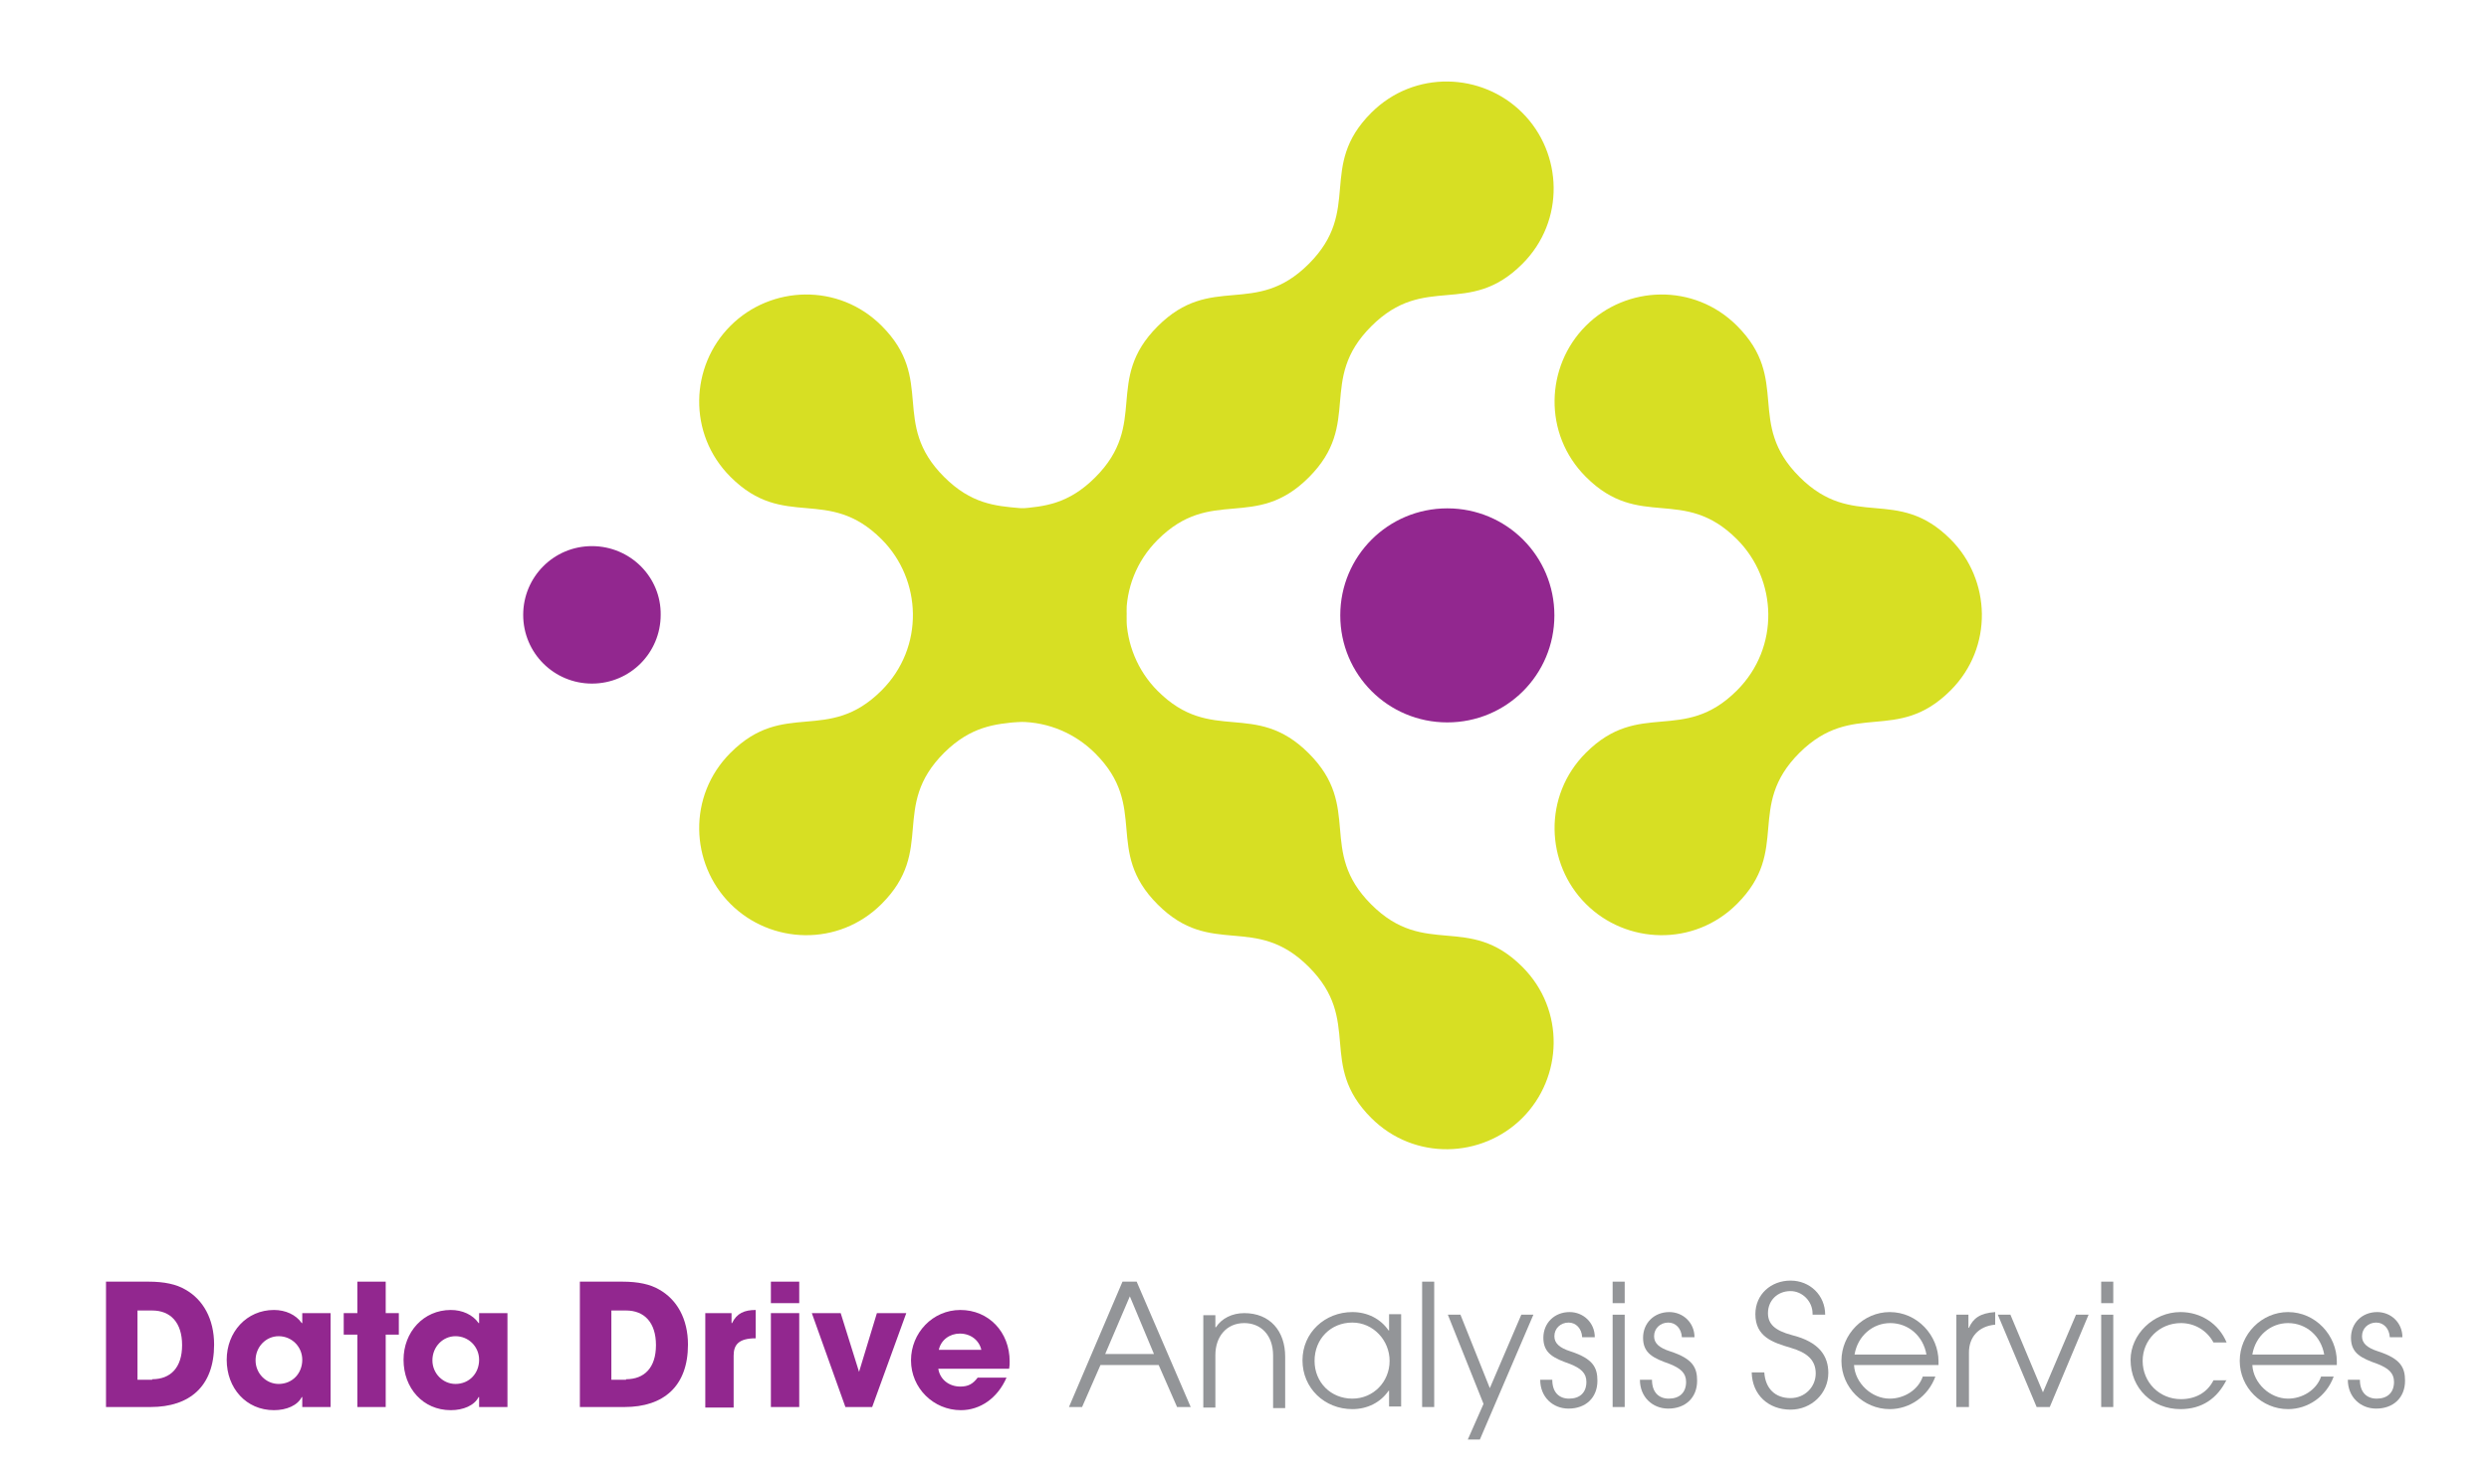
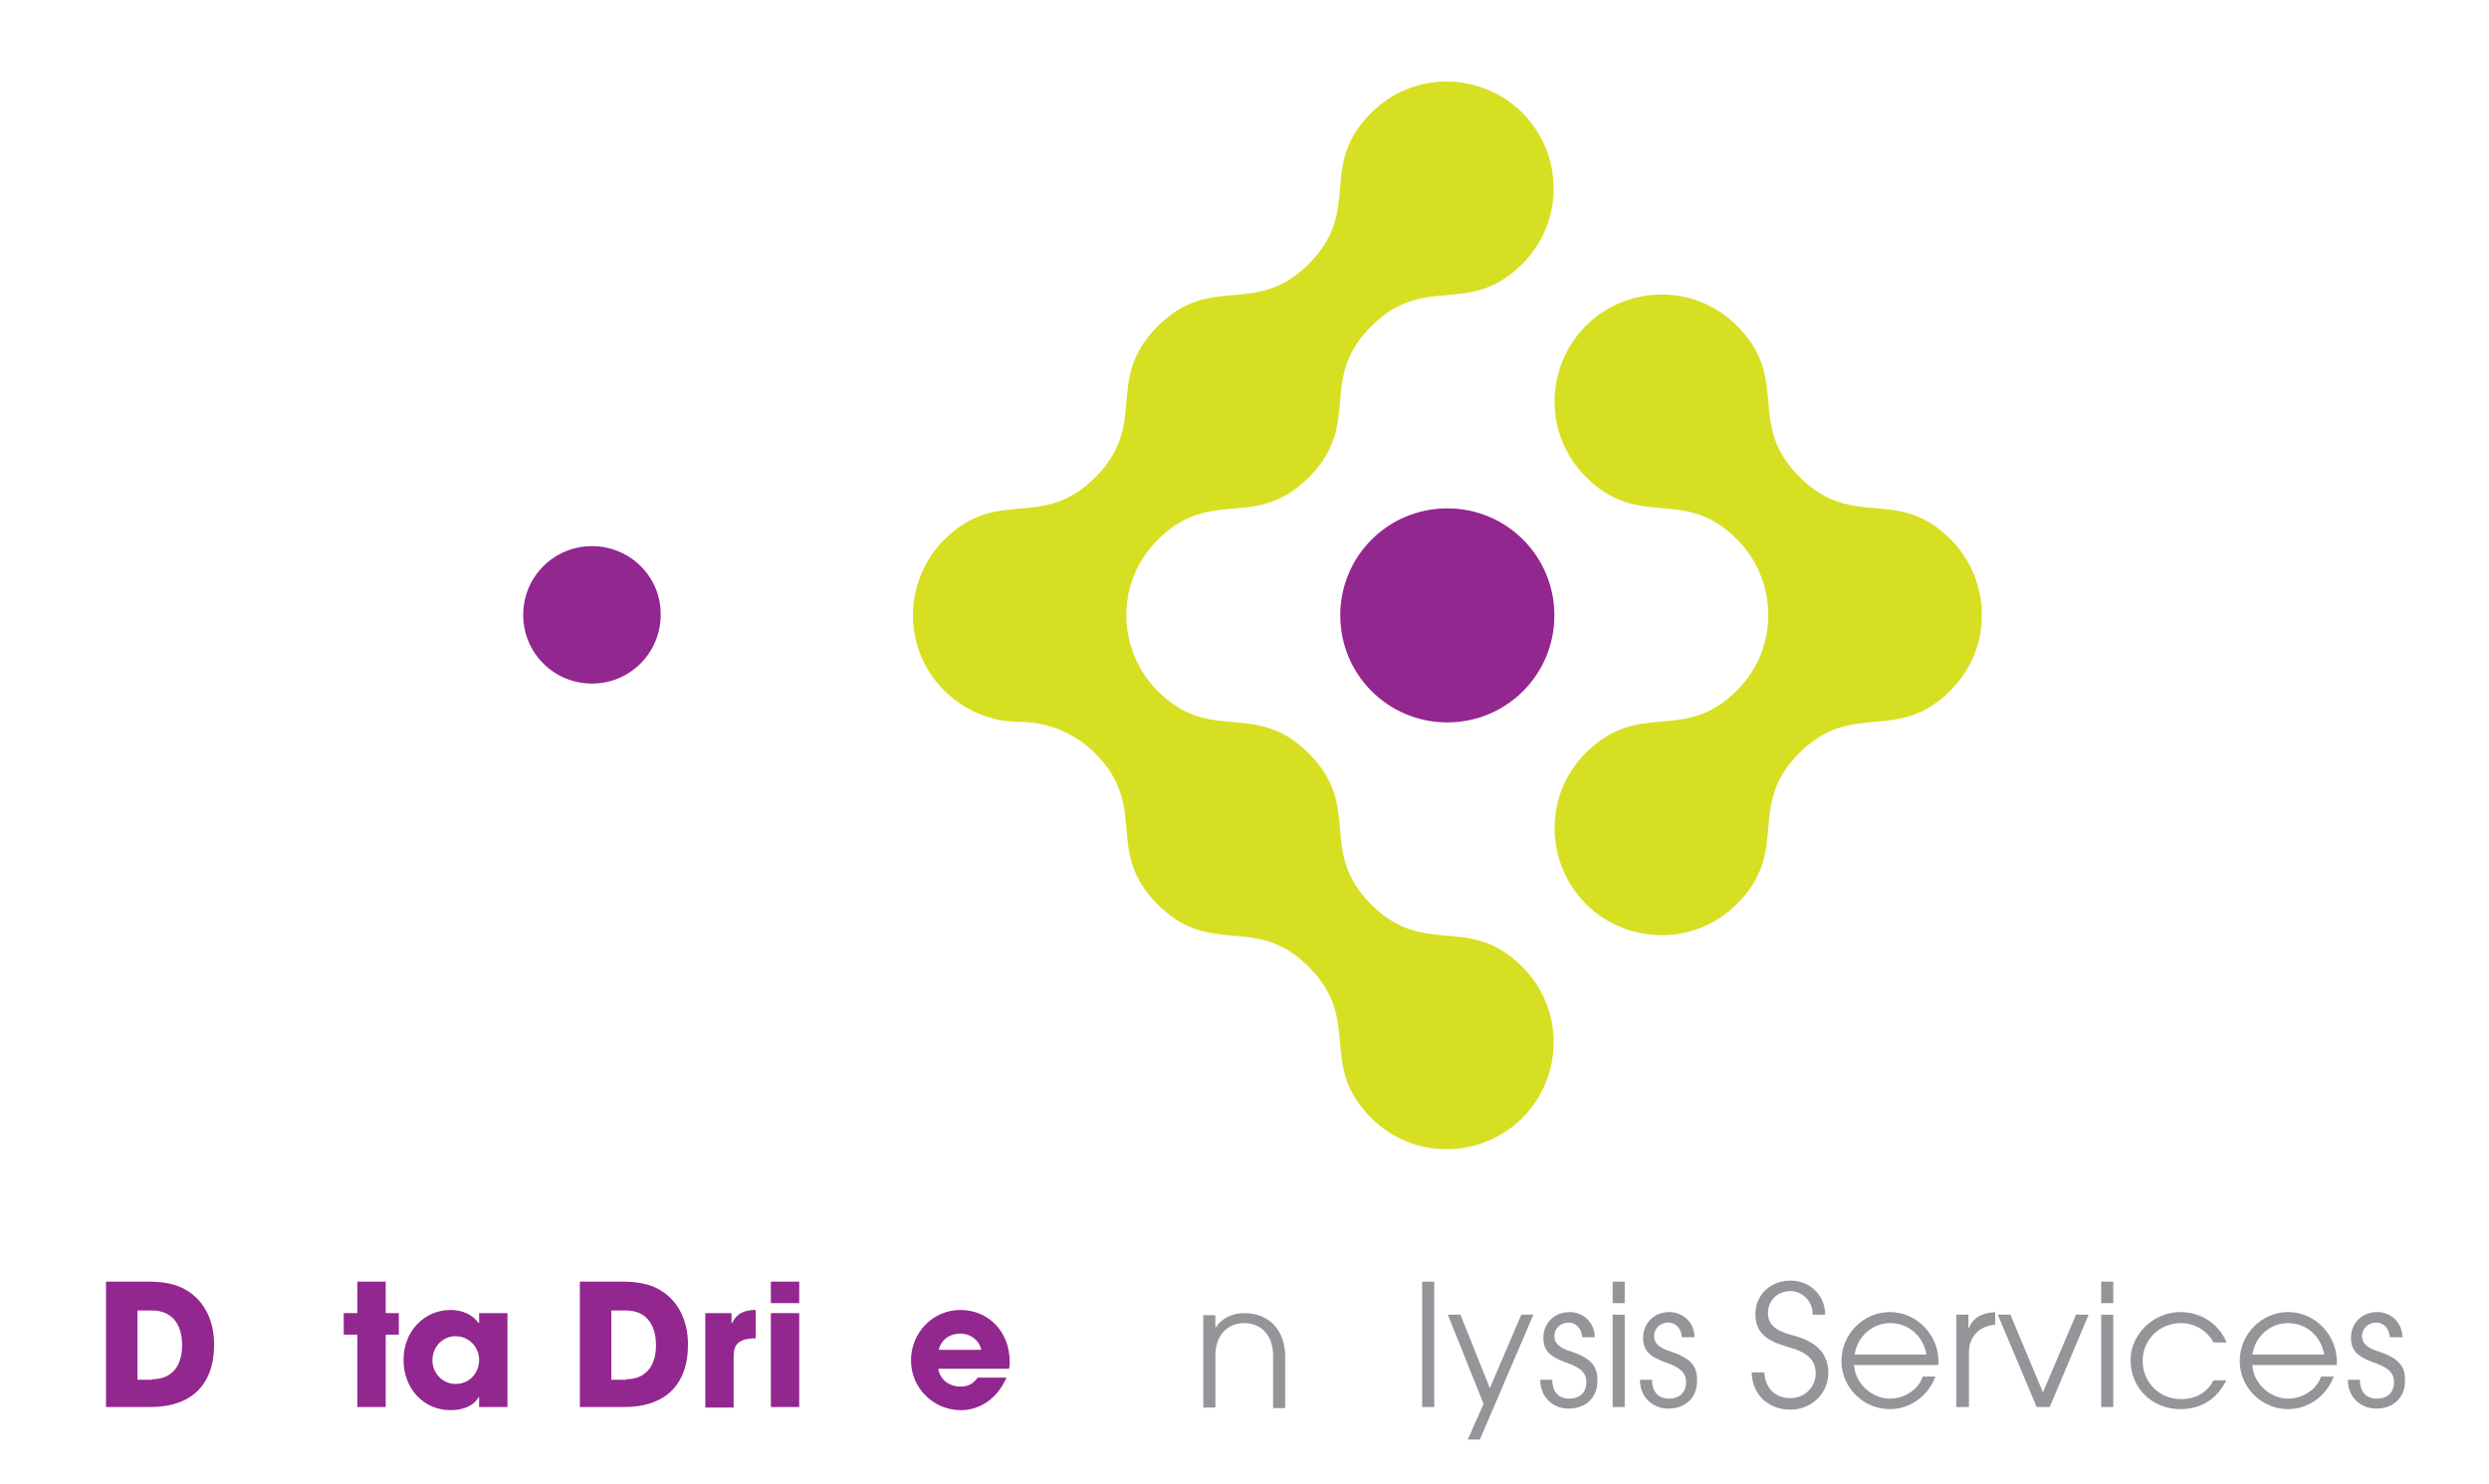
<svg xmlns="http://www.w3.org/2000/svg" xmlns:xlink="http://www.w3.org/1999/xlink" version="1.1" id="Layer_1" x="0px" y="0px" width="474.3px" height="282.9px" viewBox="0 0 474.3 282.9" style="enable-background:new 0 0 474.3 282.9;" xml:space="preserve">
  <style type="text/css">
	.st0{clip-path:url(#SVGID_2_);fill:#92278F;}
	.st1{clip-path:url(#SVGID_2_);fill:#939598;}
	.st2{clip-path:url(#SVGID_2_);fill:#D7DF23;}
</style>
  <g>
    <defs>
      <rect id="SVGID_1_" x="-56" y="-264" width="595.3" height="841.9" />
    </defs>
    <clipPath id="SVGID_2_">
      <use xlink:href="#SVGID_1_" style="overflow:visible;" />
    </clipPath>
    <path class="st0" d="M20.2,268.2v-23.9h8.1c3,0,5.3,0.5,7,1.5c3.4,1.9,5.5,5.6,5.5,10.5c0,7.9-4.6,11.9-12.1,11.9H20.2z M29,262.9   c3.5,0,5.7-2.2,5.7-6.5c0-4.3-2.2-6.6-5.7-6.6h-2.8v13.2H29z" />
-     <path class="st0" d="M57.6,268.2v-1.9h-0.1c-0.8,1.6-2.9,2.5-5.3,2.5c-5.3,0-9-4.2-9-9.6c0-5.3,3.8-9.5,9-9.5   c2.2,0,4.2,0.9,5.3,2.5h0.1v-1.9H63v17.9H57.6z M57.6,259.2c0-2.5-2-4.5-4.5-4.5c-2.4,0-4.4,2-4.4,4.6c0,2.5,2,4.5,4.4,4.5   C55.7,263.8,57.6,261.8,57.6,259.2" />
    <polygon class="st0" points="68.1,268.2 68.1,254.4 65.5,254.4 65.5,250.3 68.1,250.3 68.1,244.3 73.5,244.3 73.5,250.3 76,250.3    76,254.4 73.5,254.4 73.5,268.2  " />
    <path class="st0" d="M91.3,268.2v-1.9h-0.1c-0.8,1.6-2.9,2.5-5.3,2.5c-5.3,0-9-4.2-9-9.6c0-5.3,3.8-9.5,9-9.5   c2.2,0,4.2,0.9,5.3,2.5h0.1v-1.9h5.4v17.9H91.3z M91.3,259.2c0-2.5-2-4.5-4.5-4.5c-2.4,0-4.4,2-4.4,4.6c0,2.5,2,4.5,4.4,4.5   C89.4,263.8,91.3,261.8,91.3,259.2" />
    <path class="st0" d="M110.5,268.2v-23.9h8.1c3,0,5.3,0.5,7,1.5c3.4,1.9,5.5,5.6,5.5,10.5c0,7.9-4.6,11.9-12.1,11.9H110.5z    M119.3,262.9c3.5,0,5.7-2.2,5.7-6.5c0-4.3-2.2-6.6-5.7-6.6h-2.8v13.2H119.3z" />
    <path class="st0" d="M134.4,268.2v-17.9h5v1.9h0.1c0.9-1.9,2.4-2.5,4.5-2.5v5.4c-3.2,0-4.2,1.2-4.2,3.3v9.9H134.4z" />
    <path class="st0" d="M146.9,244.3h5.4v4.1h-5.4V244.3z M146.9,250.3h5.4v17.9h-5.4V250.3z" />
-     <polygon class="st0" points="161.1,268.2 154.7,250.3 160.2,250.3 163.7,261.5 163.7,261.5 167.1,250.3 172.7,250.3 166.2,268.2     " />
    <path class="st0" d="M178.8,260.9c0.3,2,2,3.4,4.2,3.4c1.5,0,2.4-0.5,3.3-1.7h5.5c-1.7,3.9-5,6.2-8.7,6.2c-5.2,0-9.5-4.2-9.5-9.5   c0-5.2,4.1-9.6,9.4-9.6c5.4,0,9.4,4.2,9.4,9.8c0,0.5,0,0.9-0.1,1.4H178.8z M187,257.3c-0.4-1.8-2-3.1-4.1-3.1c-1.9,0-3.6,1.2-4,3.1   H187z" />
-     <path class="st1" d="M224.3,268.2l-3.5-8h-11.1l-3.5,8h-2.5l10.2-23.9h2.7l10.3,23.9H224.3z M215.3,247.1l-4.7,11h9.3L215.3,247.1z   " />
    <path class="st1" d="M242.6,268.2v-9.8c0-4-2.4-6.2-5.5-6.2c-3.4,0-5.5,2.6-5.5,6.1v10h-2.3v-17.6h2.3v2.3h0.1   c1.1-1.7,3.1-2.7,5.4-2.7c4.9,0,7.8,3.4,7.8,8.3v9.8H242.6z" />
-     <path class="st1" d="M264.7,268.2v-3.1h-0.1c-1.5,2.2-4,3.5-6.9,3.5c-5.3,0-9.5-4-9.5-9.3c0-5.3,4.3-9.2,9.5-9.2   c2.9,0,5.4,1.3,6.9,3.5h0.1v-3.1h2.3v17.6H264.7z M264.8,259.4c0-3.9-3.1-7.3-7.1-7.3c-4.1,0-7.2,3.1-7.2,7.3   c0,4.1,3.1,7.2,7.2,7.2C261.7,266.6,264.8,263.4,264.8,259.4" />
    <rect x="271" y="244.3" class="st1" width="2.3" height="23.9" />
    <polygon class="st1" points="279.7,274.4 282.7,267.6 275.9,250.6 278.3,250.6 283.9,264.6 289.9,250.6 292.2,250.6 282,274.4  " />
    <path class="st1" d="M301.5,254.9c-0.1-1.7-1.2-2.8-2.6-2.8c-1.5,0-2.7,1.1-2.7,2.6c0,1.3,0.9,2.2,3.1,2.9c4.3,1.4,5.1,3.1,5.1,5.6   c0,3.2-2.2,5.3-5.5,5.3c-3,0-5.4-2.2-5.4-5.5V263h2.3c0,2.4,1.3,3.6,3.2,3.6c2,0,3.3-1.1,3.3-3.2c0-1.7-1.1-2.6-3.1-3.4   c-3.1-1.1-5.1-2-5.1-5c0-2.8,2.1-4.9,5-4.9c2.6,0,4.8,2,4.8,4.8H301.5z" />
    <path class="st1" d="M307.3,244.3h2.3v4.1h-2.3V244.3z M307.3,250.6h2.3v17.6h-2.3V250.6z" />
    <path class="st1" d="M320.5,254.9c-0.1-1.7-1.2-2.8-2.6-2.8c-1.5,0-2.7,1.1-2.7,2.6c0,1.3,0.9,2.2,3.1,2.9c4.3,1.4,5.1,3.1,5.1,5.6   c0,3.2-2.2,5.3-5.5,5.3c-3,0-5.4-2.2-5.4-5.5V263h2.3c0,2.4,1.3,3.6,3.2,3.6c2,0,3.3-1.1,3.3-3.2c0-1.7-1.1-2.6-3.1-3.4   c-3.1-1.1-5.1-2-5.1-5c0-2.8,2.1-4.9,5-4.9c2.6,0,4.8,2,4.8,4.8H320.5z" />
    <path class="st1" d="M345.4,250.4c0-2.4-2-4.3-4.2-4.3c-2.5,0-4.3,1.8-4.3,4.2c0,2,1.2,3.3,4.6,4.2c5.2,1.3,6.9,4,6.9,7.2   c0,3.9-3.2,7-7.2,7c-4.2,0-7.3-2.8-7.4-7.1h2.4c0.2,3.1,2.1,4.9,5,4.9c2.7,0,4.8-2.1,4.8-4.7c0-2.6-1.7-4-4.8-4.9   c-3.4-1-6.7-2.1-6.7-6.4c0-3.8,3-6.4,6.7-6.4c3.7,0,6.6,2.8,6.6,6.5H345.4z" />
    <path class="st1" d="M353.3,260.2c0.2,3.5,3.4,6.4,6.8,6.4c2.7,0,5.4-1.6,6.3-4.2h2.4c-1.4,3.8-4.9,6.2-8.7,6.2   c-5,0-9.2-4.1-9.2-9.2c0-5.1,4.2-9.3,9.2-9.3c5.3,0,9.3,4.5,9.3,9.4c0,0.2,0,0.5,0,0.7H353.3z M367.1,258.2c-0.6-3.5-3.4-6-6.9-6   c-3.3,0-6.2,2.4-6.8,6H367.1z" />
    <path class="st1" d="M372.8,268.2v-17.6h2.3v2.5h0.1c0.8-1.8,2.1-2.8,5-3v2.4h0c-3.3,0.3-5,2.5-5,5.3v10.4H372.8z" />
    <polygon class="st1" points="388.1,268.2 380.7,250.6 383.1,250.6 389.3,265.4 395.6,250.6 398,250.6 390.6,268.2  " />
    <path class="st1" d="M400.4,244.3h2.3v4.1h-2.3V244.3z M400.4,250.6h2.3v17.6h-2.3V250.6z" />
    <path class="st1" d="M424.3,263c-1.8,3.6-4.7,5.6-8.8,5.6c-5.3,0-9.5-3.9-9.5-9.4c0-4.8,4.3-9.1,9.5-9.1c3.9,0,7.3,2.2,8.8,5.8   h-2.5c-1.3-2.4-3.7-3.7-6.2-3.7c-4.1,0-7.3,3.2-7.3,7.2c0,4.1,3.2,7.3,7.3,7.3c2.7,0,5-1.2,6.2-3.6H424.3z" />
    <path class="st1" d="M429.2,260.2c0.2,3.5,3.4,6.4,6.8,6.4c2.7,0,5.4-1.6,6.3-4.2h2.4c-1.4,3.8-4.9,6.2-8.7,6.2   c-5,0-9.2-4.1-9.2-9.2c0-5.1,4.2-9.3,9.2-9.3c5.3,0,9.3,4.5,9.3,9.4c0,0.2,0,0.5,0,0.7H429.2z M442.9,258.2c-0.6-3.5-3.4-6-6.9-6   c-3.3,0-6.2,2.4-6.8,6H442.9z" />
    <path class="st1" d="M455.4,254.9c-0.1-1.7-1.2-2.8-2.6-2.8c-1.5,0-2.7,1.1-2.7,2.6c0,1.3,0.9,2.2,3.1,2.9c4.3,1.4,5.1,3.1,5.1,5.6   c0,3.2-2.2,5.3-5.5,5.3c-3,0-5.4-2.2-5.4-5.5V263h2.3c0,2.4,1.3,3.6,3.2,3.6c2,0,3.3-1.1,3.3-3.2c0-1.7-1.1-2.6-3.1-3.4   c-3.1-1.1-5.1-2-5.1-5c0-2.8,2.1-4.9,5-4.9c2.6,0,4.8,2,4.8,4.8H455.4z" />
-     <path class="st2" d="M208.7,131.6c8.2-8.2,7.7-21.1,0-28.8c-10.3-10.3-18.5-1.6-28.8-11.9c-10.3-10.3-1.6-18.5-11.9-28.8   c-8.2-8.2-21.1-7.7-28.8,0c-7.7,7.7-8.2,20.6,0,28.8c10.3,10.3,18.5,1.6,28.8,11.9c7.7,7.7,8.2,20.6,0,28.8   c-10.3,10.3-18.5,1.6-28.8,11.9c-8.2,8.2-7.7,21.1,0,28.8c7.7,7.7,20.6,8.2,28.8,0c10.3-10.3,1.6-18.5,11.9-28.8   C190.2,133.3,198.4,141.9,208.7,131.6" />
    <path class="st2" d="M371.7,131.6c8.2-8.2,7.7-21.1,0-28.8c-10.3-10.3-18.5-1.6-28.8-11.9c-10.3-10.3-1.6-18.5-11.9-28.8   c-8.2-8.2-21.1-7.7-28.8,0c-7.7,7.7-8.2,20.6,0,28.8c10.3,10.3,18.5,1.6,28.8,11.9c7.7,7.7,8.2,20.6,0,28.8   c-10.3,10.3-18.5,1.6-28.8,11.9c-8.2,8.2-7.7,21.1,0,28.8c7.7,7.7,20.6,8.2,28.8,0c10.3-10.3,1.6-18.5,11.9-28.8   C353.2,133.3,361.4,141.9,371.7,131.6" />
    <path class="st0" d="M112.8,104.1c-7.3,0-13.1,5.9-13.1,13.1c0,7.3,5.9,13.1,13.1,13.1c7.3,0,13.1-5.9,13.1-13.1   C126,110,120.1,104.1,112.8,104.1" />
    <path class="st0" d="M275.8,96.9c-11.3,0-20.4,9.1-20.4,20.4s9.1,20.4,20.4,20.4c11.3,0,20.4-9.1,20.4-20.4S287.1,96.9,275.8,96.9" />
    <path class="st2" d="M179.9,131.6c3.7,3.7,8.8,6,14.4,6s10.7,2.3,14.4,6c10.3,10.3,1.6,18.5,11.9,28.8   c10.3,10.3,18.5,1.6,28.8,11.9c10.3,10.3,1.6,18.5,11.9,28.8c8.2,8.2,21.1,7.7,28.8,0c7.7-7.7,8.2-20.6,0-28.8   c-10.3-10.3-18.5-1.6-28.8-11.9c-10.3-10.3-1.6-18.5-11.9-28.8c-10.3-10.3-18.5-1.6-28.8-11.9c-7.7-7.7-8.2-20.6,0-28.8   c10.3-10.3,18.5-1.6,28.8-11.9c10.3-10.3,1.6-18.5,11.9-28.8c10.3-10.3,18.5-1.6,28.8-11.9c8.2-8.2,7.7-21.1,0-28.8   c-7.7-7.7-20.6-8.2-28.8,0c-10.3,10.3-1.6,18.5-11.9,28.8c-10.3,10.3-18.5,1.6-28.8,11.9c-10.3,10.3-1.6,18.5-11.9,28.8   c-10.3,10.3-18.5,1.6-28.8,11.9C172.3,110.5,171.7,123.4,179.9,131.6" />
  </g>
</svg>